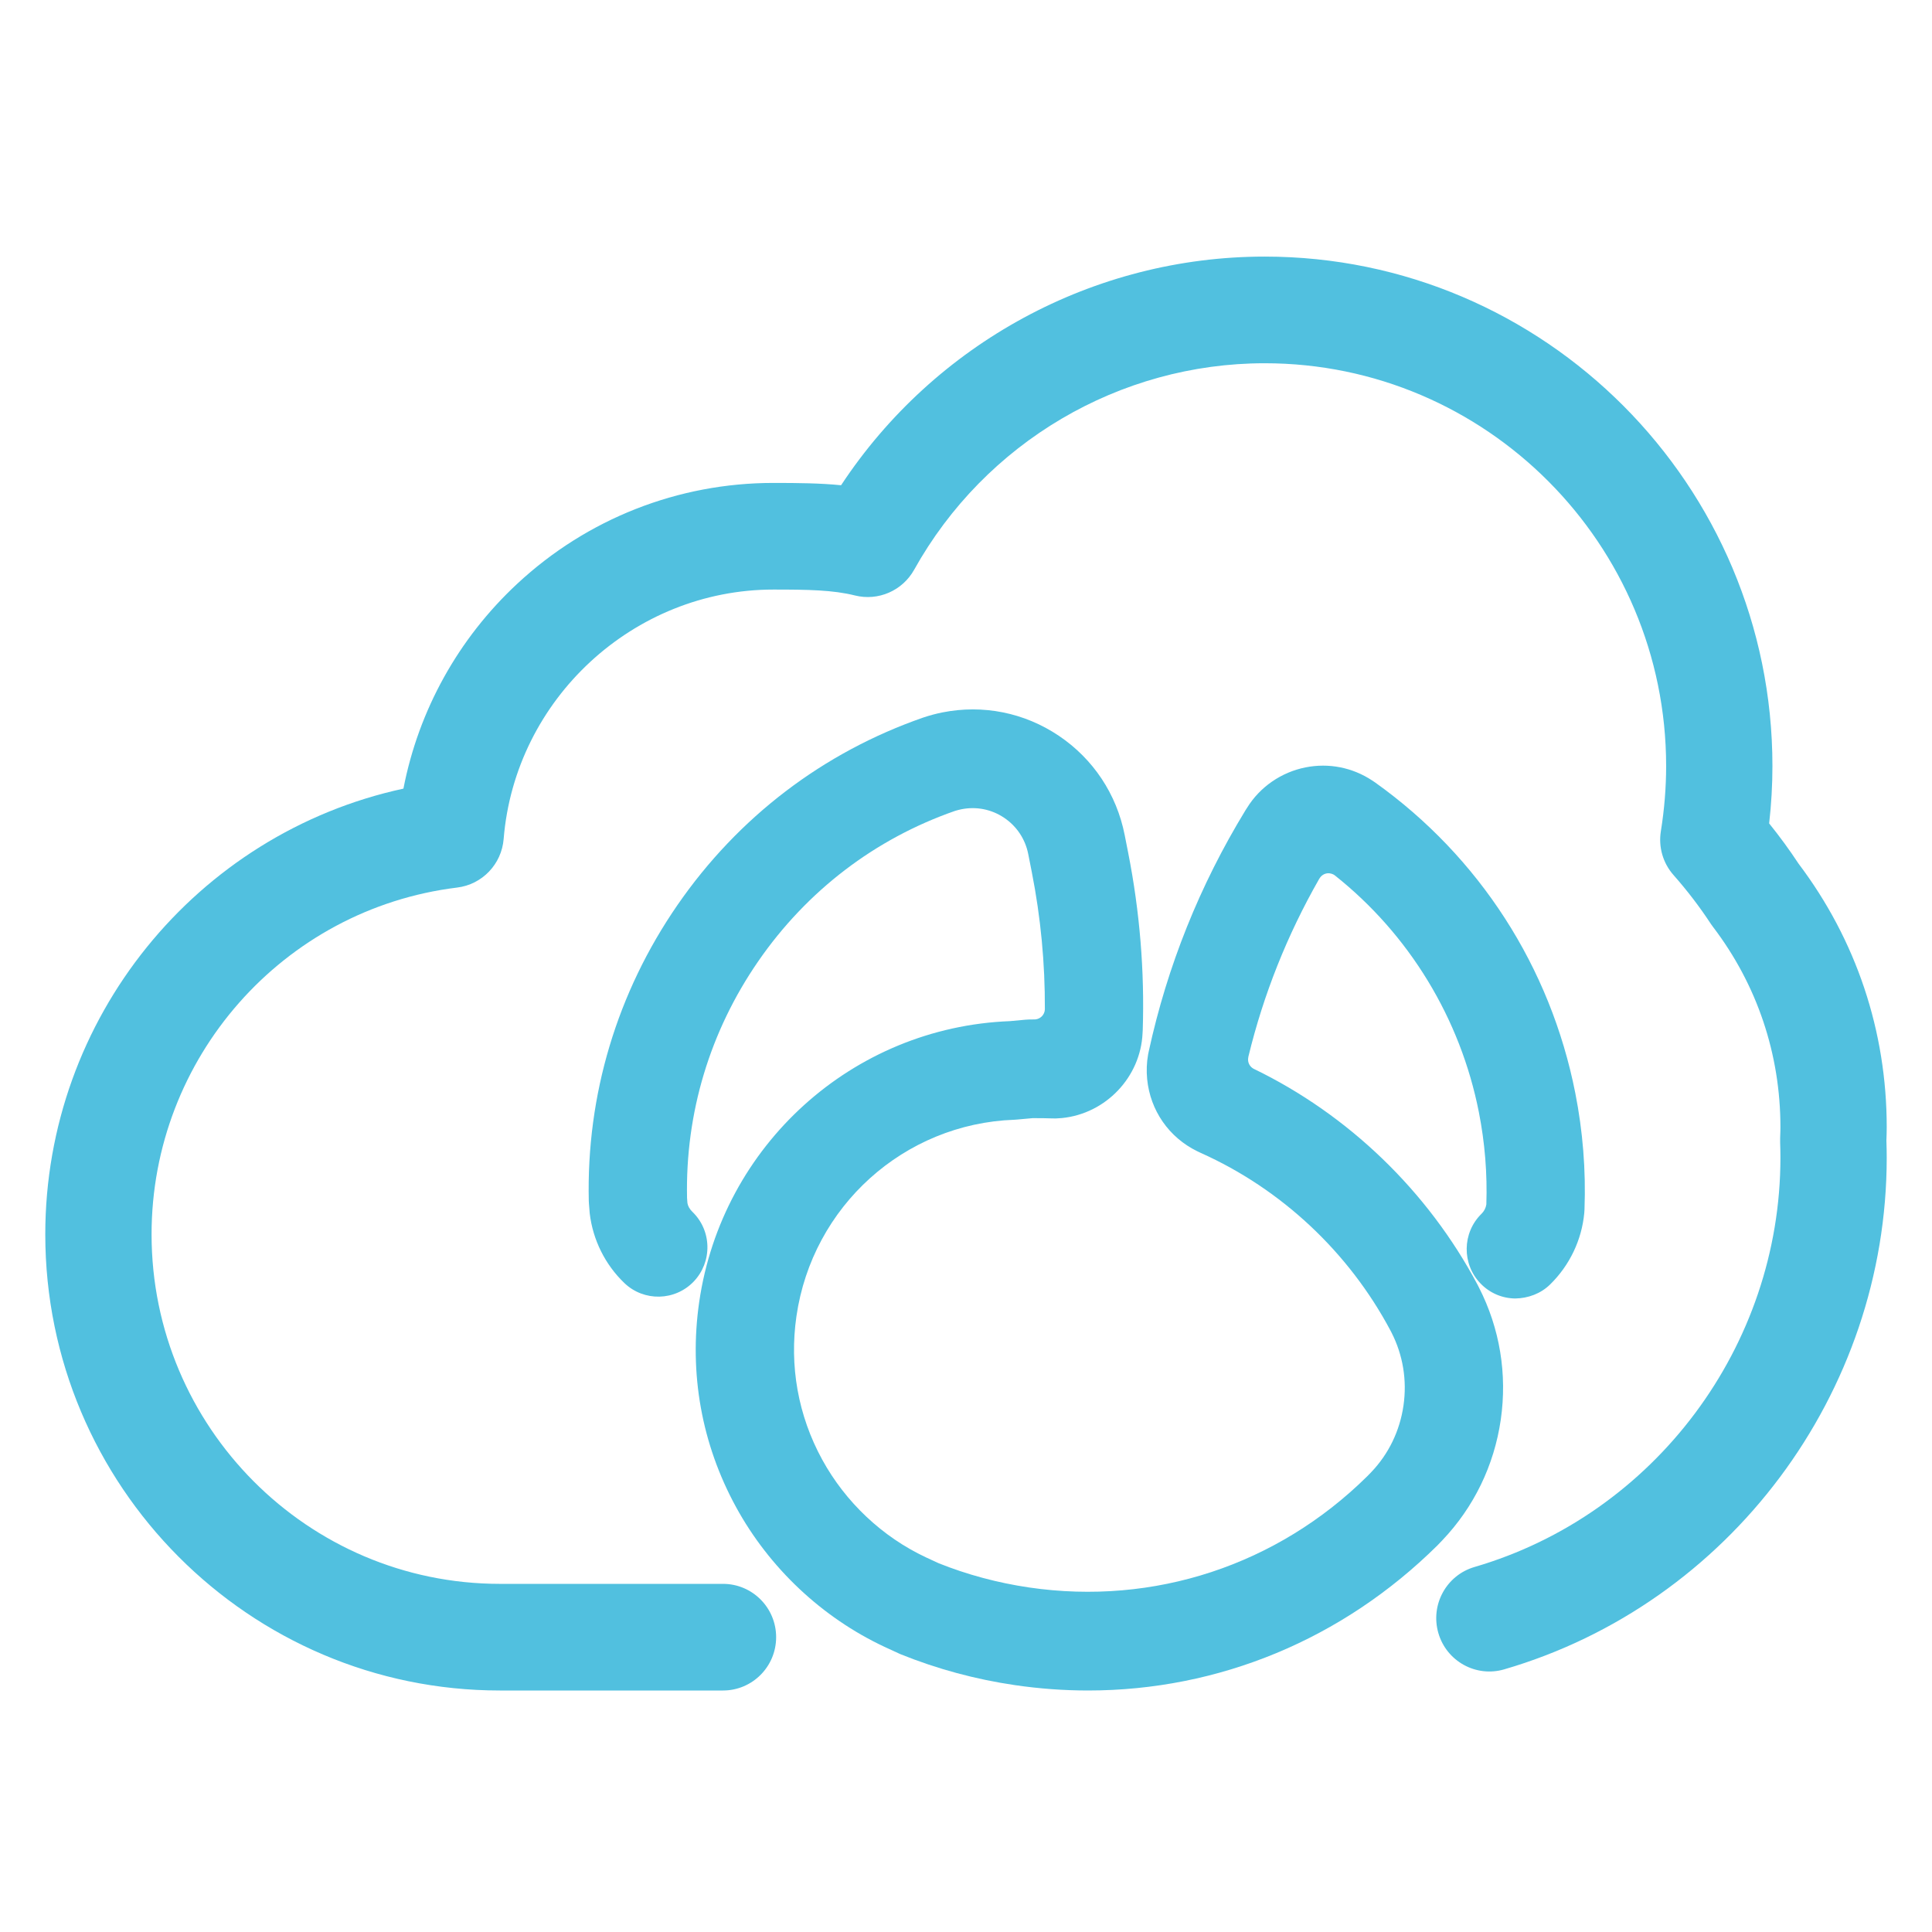
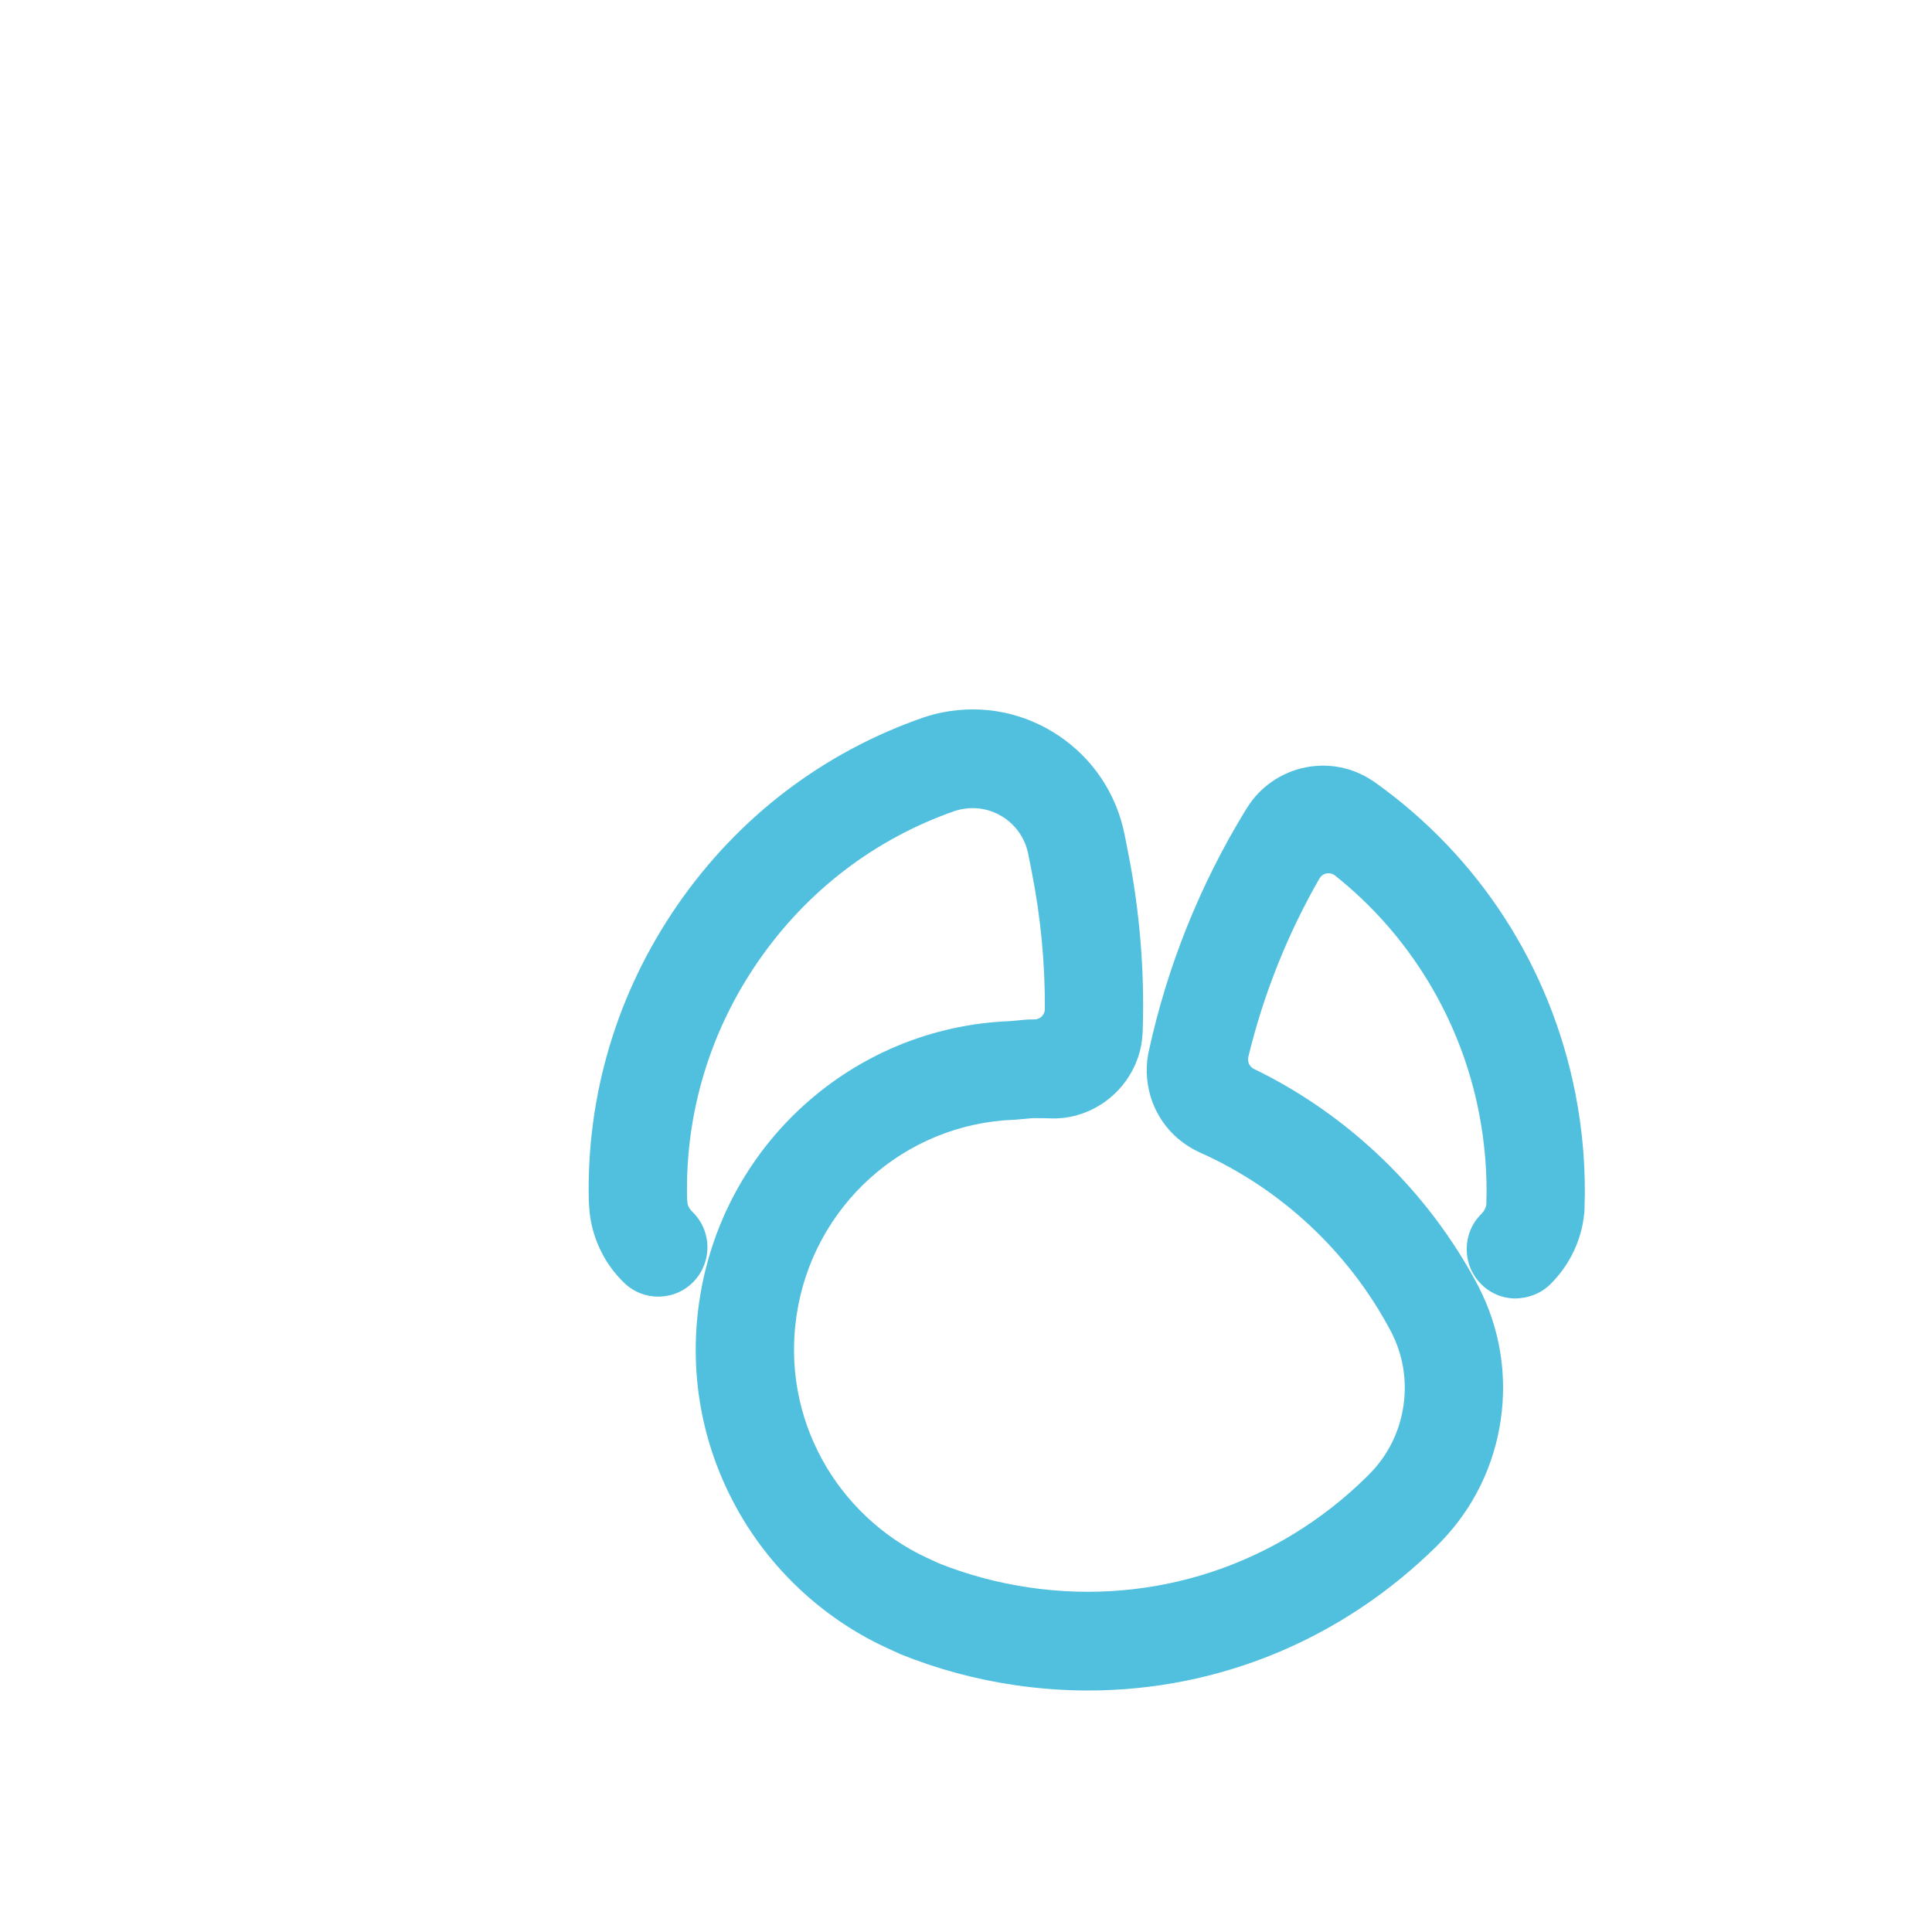
<svg xmlns="http://www.w3.org/2000/svg" width="128px" height="128px" viewBox="0 0 128 128" version="1.1">
  <title>All_products_page/Prouct_Icon/small/NavicatCloud</title>
  <defs>
    <filter x="-2.0%" y="-2.6%" width="104.1%" height="105.3%" filterUnits="objectBoundingBox" id="filter-1">
      <feOffset dx="0" dy="0" in="SourceAlpha" result="shadowOffsetOuter1" />
      <feGaussianBlur stdDeviation="0.5" in="shadowOffsetOuter1" result="shadowBlurOuter1" />
      <feColorMatrix values="0 0 0 0 0   0 0 0 0 0   0 0 0 0 0  0 0 0 0.5 0" type="matrix" in="shadowBlurOuter1" result="shadowMatrixOuter1" />
      <feMerge>
        <feMergeNode in="shadowMatrixOuter1" />
        <feMergeNode in="SourceGraphic" />
      </feMerge>
    </filter>
  </defs>
  <g id="Symbols" stroke="none" stroke-width="1" fill="none" fill-rule="evenodd">
    <g id="Cloud" fill="#51C0DF" filter="url(#filter-1)" transform="translate(3, 17)">
      <path d="M101.367,55.416 C99.721,47.074 95.014,39.77 88.11,34.843 L87.913,34.711 C86.601,33.844 85.031,33.535 83.493,33.842 C81.89,34.16 80.476,35.137 79.625,36.513 L79.51,36.693 C76.49,41.64 74.335,47.009 73.109,52.649 L73.065,52.862 C72.969,53.401 72.949,53.95 73.002,54.496 C73.206,56.572 74.446,58.357 76.321,59.273 L76.549,59.381 C81.893,61.772 86.363,65.959 89.126,71.159 L89.187,71.277 C89.952,72.774 90.227,74.45 89.984,76.122 C89.742,77.797 89.004,79.32 87.858,80.524 L87.584,80.806 C81.619,86.698 73.461,89.386 65.184,88.175 C63.1,87.87 61.065,87.321 59.186,86.567 L58.342,86.177 C55.456,84.823 53.016,82.523 51.471,79.7 C49.878,76.786 49.288,73.5 49.767,70.199 C50.823,62.919 56.894,57.445 64.207,57.186 C64.265,57.183 64.321,57.179 64.388,57.173 L65.405,57.081 C65.836,57.077 66.271,57.081 66.73,57.098 C66.812,57.102 66.895,57.102 66.973,57.099 C67.099,57.095 67.228,57.087 67.356,57.074 C70.271,56.785 72.569,54.351 72.697,51.454 L72.709,51.25 C72.836,47.338 72.512,43.393 71.749,39.519 L71.512,38.316 C70.979,35.612 69.428,33.28 67.15,31.747 C64.869,30.213 62.13,29.665 59.439,30.199 C59.039,30.279 58.636,30.384 58.174,30.537 C51.538,32.842 45.906,37.136 41.887,42.956 C37.879,48.761 35.847,55.546 36.009,62.568 C36.012,62.628 36.015,62.688 36.019,62.739 L36.07,63.384 C36.276,65.14 37.09,66.781 38.364,68.003 C39.662,69.248 41.726,69.201 42.967,67.898 C43.567,67.265 43.886,66.436 43.868,65.563 C43.848,64.692 43.49,63.877 42.863,63.276 C42.68,63.101 42.571,62.884 42.544,62.704 L42.519,62.369 C42.399,56.75 44.031,51.327 47.239,46.681 C50.464,42.011 54.982,38.565 60.276,36.723 C60.415,36.681 60.558,36.642 60.703,36.614 C61.692,36.419 62.692,36.619 63.526,37.179 C64.363,37.742 64.929,38.596 65.124,39.586 L65.361,40.788 C65.95,43.773 66.239,46.818 66.225,49.874 C66.212,50.219 65.944,50.504 65.595,50.538 L65.547,50.541 L65.455,50.541 L65.181,50.544 C65.099,50.545 65.018,50.551 64.933,50.558 L63.91,50.653 C53.487,51.054 44.831,58.878 43.324,69.258 C42.641,73.976 43.482,78.674 45.764,82.846 C47.967,86.878 51.458,90.165 55.599,92.107 L56.653,92.592 C59.081,93.573 61.636,94.264 64.246,94.645 C65.854,94.88 67.482,95 69.091,95 C77.749,94.999 85.946,91.608 92.225,85.395 L92.548,85.059 C94.648,82.857 95.989,80.092 96.429,77.065 C96.867,74.04 96.368,71.007 94.982,68.295 L94.89,68.114 C91.603,61.922 86.337,56.843 80.056,53.809 C79.85,53.7 79.713,53.495 79.691,53.264 C79.684,53.194 79.687,53.123 79.703,53.052 L79.711,52.998 C80.708,48.883 82.286,44.928 84.394,41.239 L84.428,41.188 C84.543,41 84.731,40.881 84.95,40.858 C85.161,40.842 85.33,40.918 85.424,40.987 C90.36,44.9 93.755,50.474 94.979,56.686 C95.377,58.706 95.543,60.761 95.474,62.799 C95.437,63.033 95.325,63.25 95.153,63.417 C93.868,64.676 93.841,66.75 95.095,68.041 C95.702,68.667 96.515,69.017 97.383,69.028 C98.239,69.017 99.076,68.709 99.698,68.1 C100.988,66.838 101.794,65.155 101.961,63.374 C101.969,63.299 101.975,63.222 101.975,63.166 L101.978,63.087 C102.072,60.529 101.867,57.948 101.367,55.416" id="Fill-4" />
-       <path d="M44.9,95 L30.119,95 C13.511,95 0,81.443 0,64.779 C0,50.458 10.024,38.213 23.728,35.249 C24.735,30.059 27.356,25.314 31.272,21.672 C35.901,17.366 41.928,14.995 48.242,14.995 C49.915,14.995 51.352,15.012 52.724,15.148 C58.925,5.746 69.462,0 80.788,0 C99.338,0 114.428,15.142 114.428,33.754 C114.428,35.011 114.355,36.283 114.211,37.554 C114.906,38.417 115.559,39.308 116.157,40.217 C119.979,45.278 122,51.314 122,57.681 C122,57.978 121.99,58.272 121.979,58.565 C121.992,58.943 122,59.319 122,59.698 C122,75.305 111.578,89.247 96.658,93.599 C94.792,94.145 92.838,93.067 92.295,91.194 C91.753,89.319 92.825,87.361 94.694,86.816 C106.625,83.334 114.958,72.183 114.958,59.698 C114.958,59.363 114.951,59.028 114.939,58.694 C114.934,58.609 114.934,58.524 114.939,58.439 L114.941,58.326 C114.95,58.112 114.958,57.897 114.958,57.681 C114.958,52.836 113.413,48.246 110.489,44.406 C110.438,44.34 110.39,44.272 110.344,44.204 C109.615,43.09 108.784,42.004 107.876,40.975 C107.175,40.183 106.866,39.115 107.037,38.068 C107.268,36.627 107.386,35.177 107.386,33.754 C107.386,19.037 95.455,7.066 80.788,7.066 C71.17,7.066 62.269,12.308 57.564,20.748 C56.789,22.137 55.185,22.836 53.642,22.451 C52.186,22.088 50.559,22.06 48.242,22.06 C38.97,22.06 31.12,29.318 30.368,38.584 C30.234,40.255 28.945,41.601 27.287,41.803 C15.745,43.219 7.042,53.097 7.042,64.779 C7.042,77.547 17.393,87.935 30.119,87.935 L44.9,87.935 C46.845,87.935 48.421,89.516 48.421,91.467 C48.421,93.418 46.845,95 44.9,95" id="Fill-1" />
    </g>
  </g>
</svg>